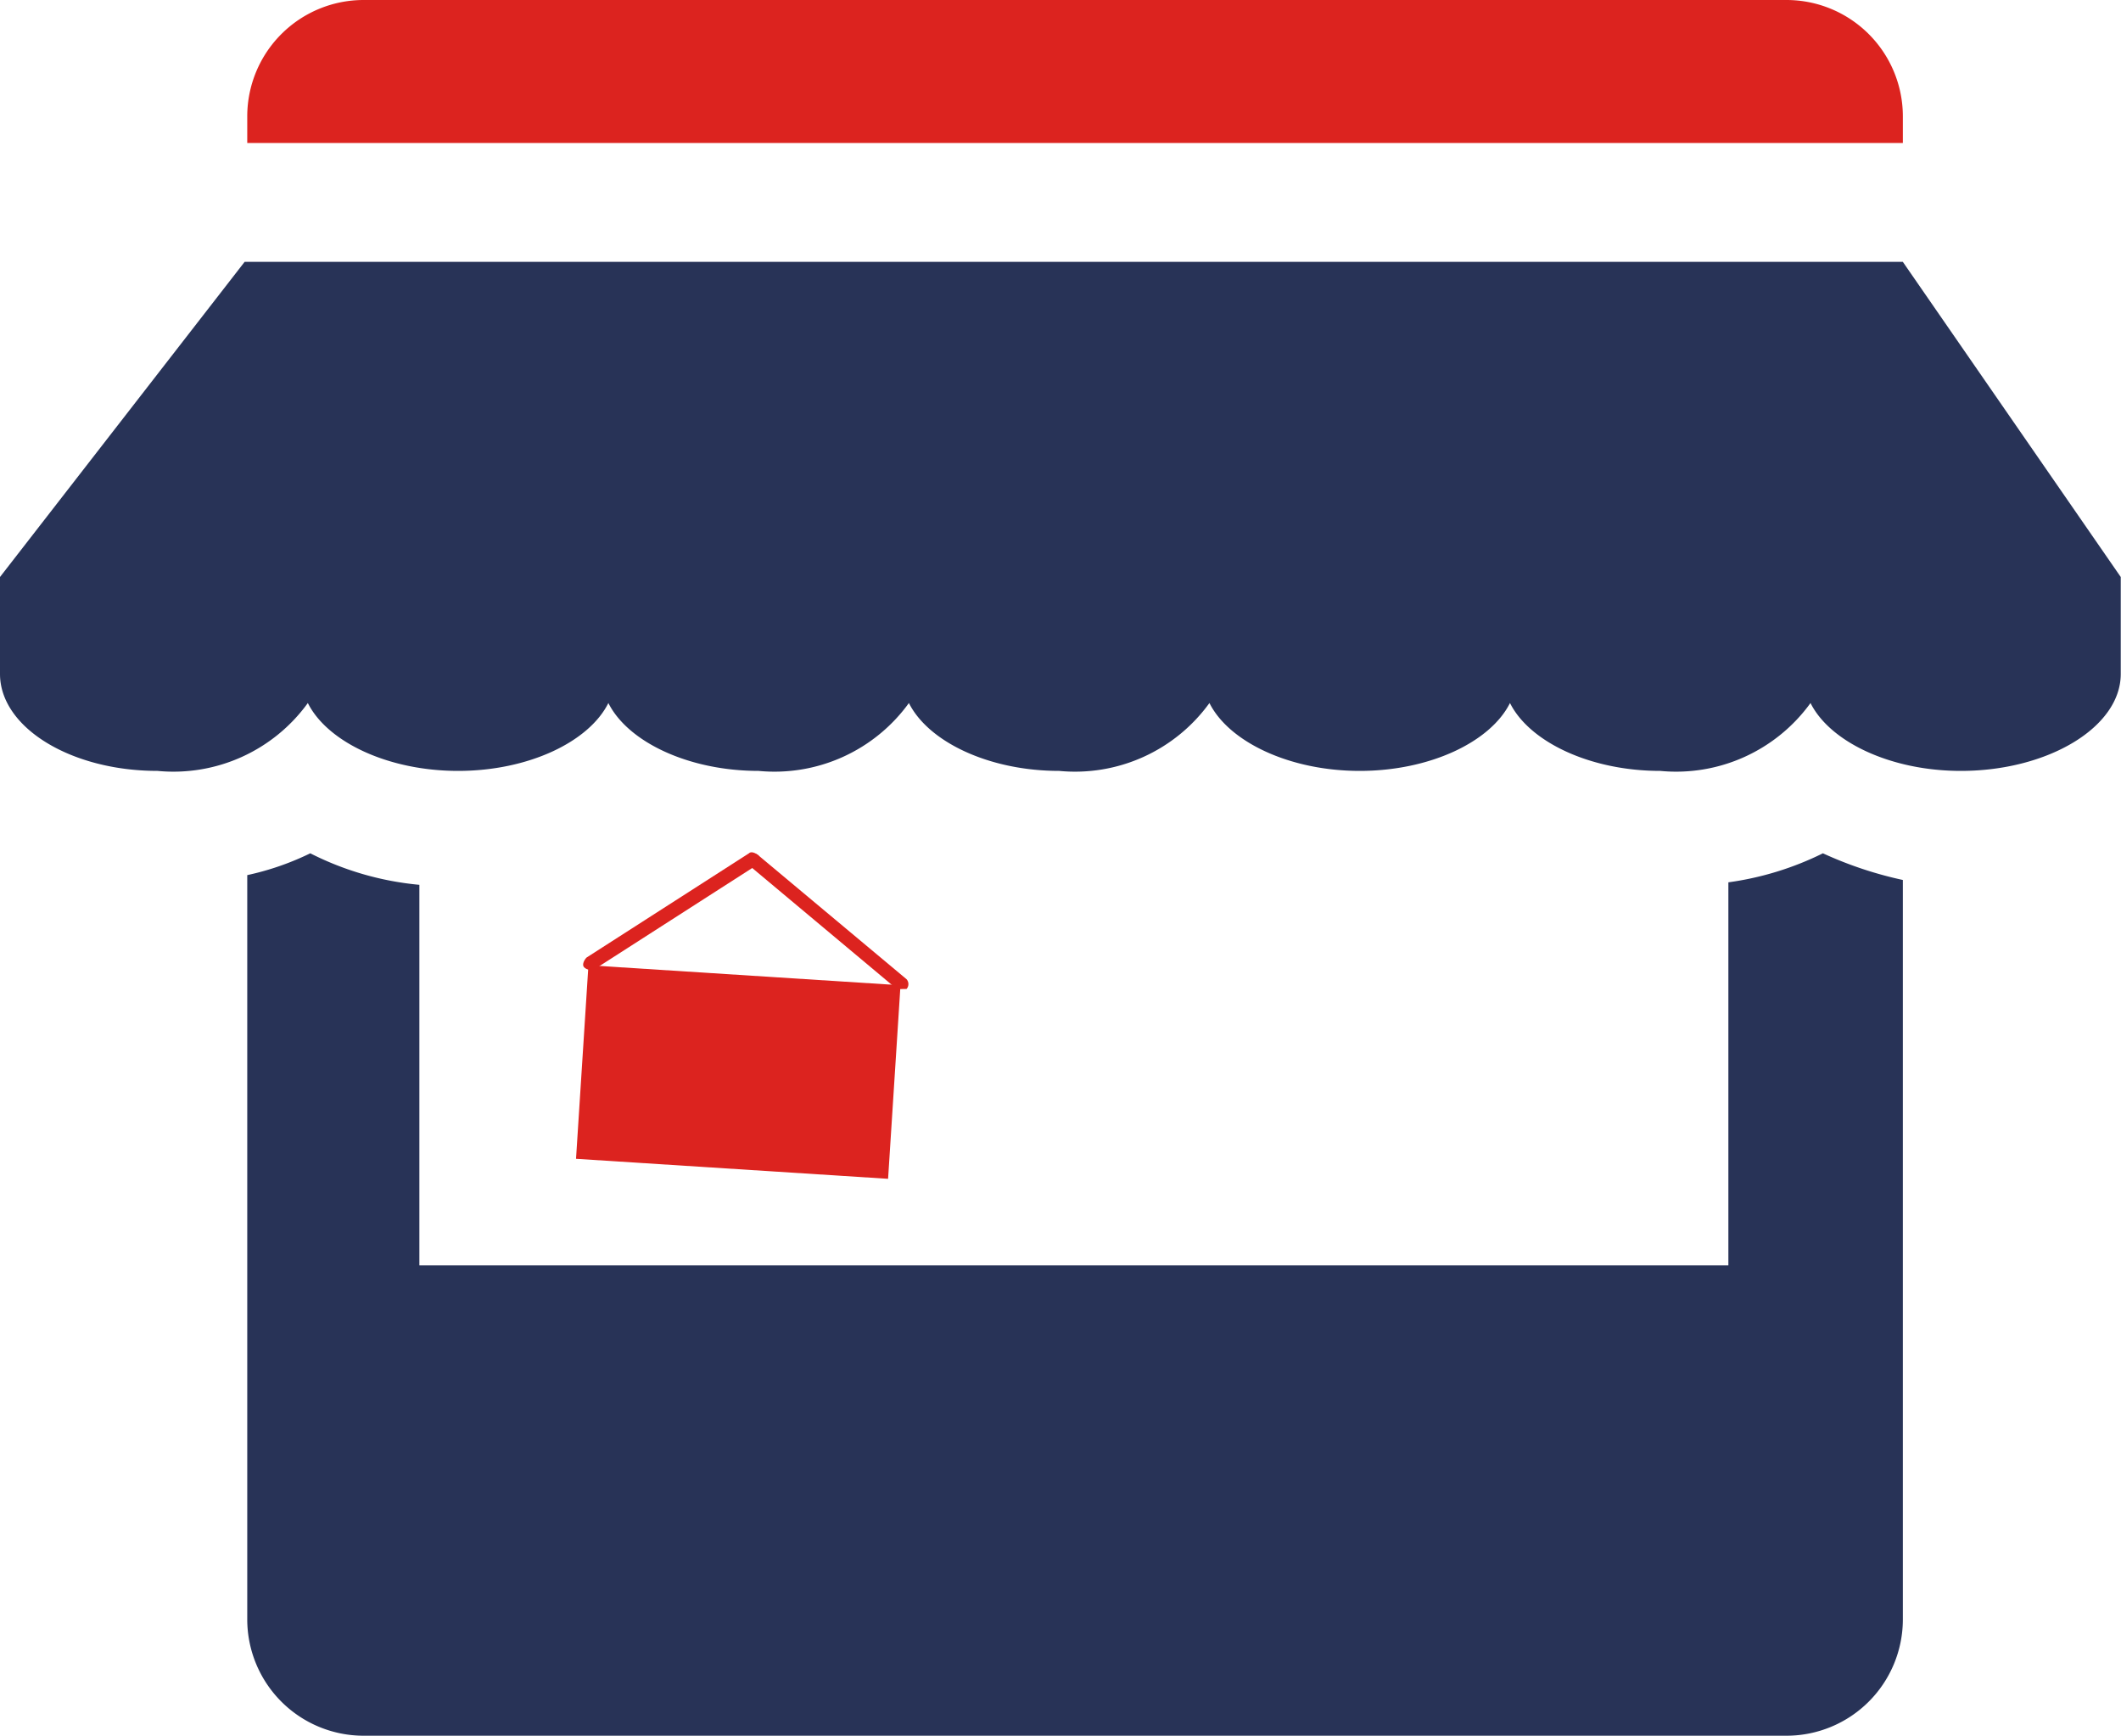
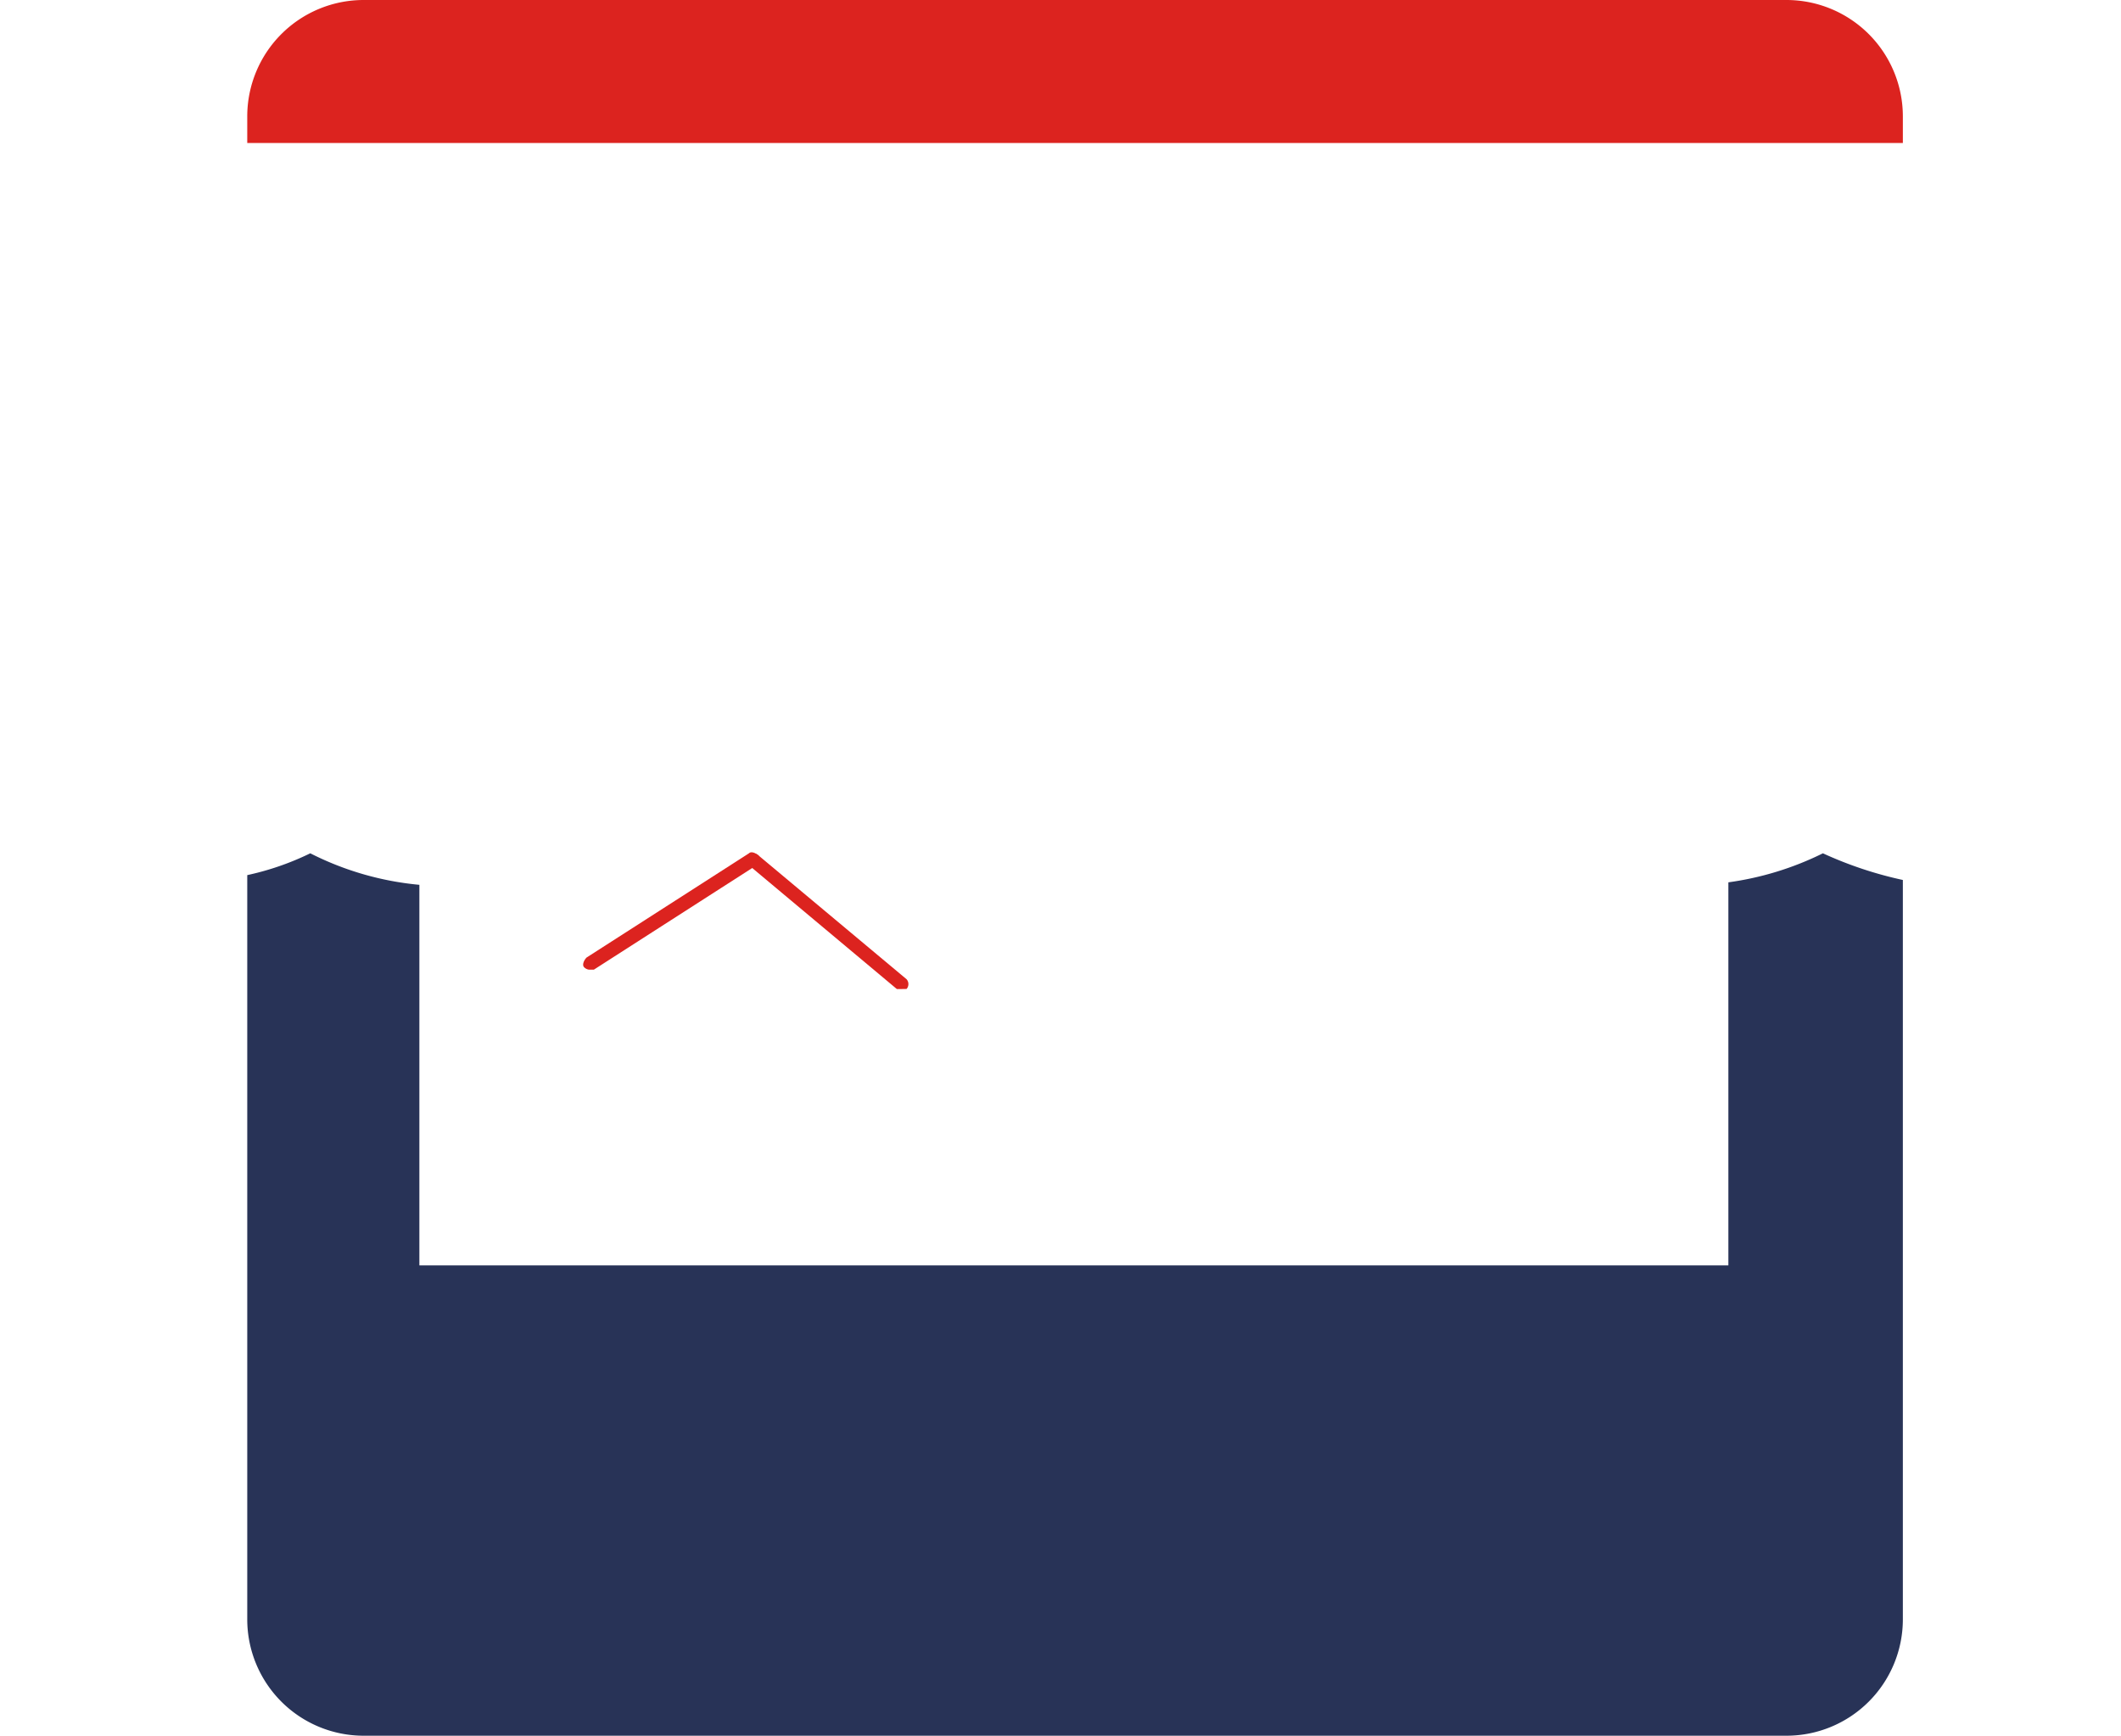
<svg xmlns="http://www.w3.org/2000/svg" width="51.152" height="41.857" viewBox="0 0 51.152 41.857">
  <g id="need-vofox-2" transform="translate(-71.363 -3871.368)">
-     <path id="Path_3129" data-name="Path 3129" d="M51.89,25H11.9L6,32.6v2.338c0,1.286,1.7,2.338,3.8,2.338a4,4,0,0,0,3.624-1.637c.468.935,1.929,1.637,3.624,1.637s3.157-.7,3.624-1.637c.468.935,1.929,1.637,3.624,1.637a4,4,0,0,0,3.624-1.637c.468.935,1.929,1.637,3.624,1.637a4,4,0,0,0,3.624-1.637c.468.935,1.929,1.637,3.624,1.637s3.157-.7,3.624-1.637c.468.935,1.929,1.637,3.624,1.637a4,4,0,0,0,3.624-1.637c.468.935,1.929,1.637,3.624,1.637,2.1,0,3.858-1.052,3.858-2.338V32.6Z" transform="translate(65.363 3852.682)" fill="#283357" />
    <path id="Path_3130" data-name="Path 3130" d="M56.128,17.649v-.643A2.807,2.807,0,0,0,53.322,14.2H19.006A2.807,2.807,0,0,0,16.2,17.006v.643Z" transform="translate(61.126 3857.168)" fill="#dc231f" />
    <path id="Path_3131" data-name="Path 3131" d="M54.2,49.4a7.4,7.4,0,0,1-2.28.7v9.237H20.351V50.16a7.283,7.283,0,0,1-2.631-.76,6.677,6.677,0,0,1-1.52.526V67.873a2.807,2.807,0,0,0,2.806,2.806H53.322a2.807,2.807,0,0,0,2.806-2.806V50.043A9.34,9.34,0,0,1,54.2,49.4Z" transform="translate(61.126 3842.545)" fill="#283357" />
-     <rect id="Rectangle_6486" data-name="Rectangle 6486" width="4.677" height="7.541" transform="matrix(0.064, -0.998, 0.998, 0.064, 85.255, 3899.312)" fill="#dc231f" />
    <path id="Path_3132" data-name="Path 3132" d="M30.2,52.189a.2.2,0,0,1-.117-.058c-.058-.058,0-.175.058-.234l3.917-2.514c.058-.058.175,0,.234.058s0,.175-.058.234l-3.917,2.514Z" transform="translate(55.368 3842.562)" fill="#dc231f" />
    <path id="Path_3133" data-name="Path 3133" d="M40.493,52.684h-.058L36.869,49.7a.165.165,0,1,1,.234-.234l3.566,2.981a.178.178,0,0,1,0,.234Z" transform="translate(52.558 3842.535)" fill="#dc231f" />
  </g>
</svg>